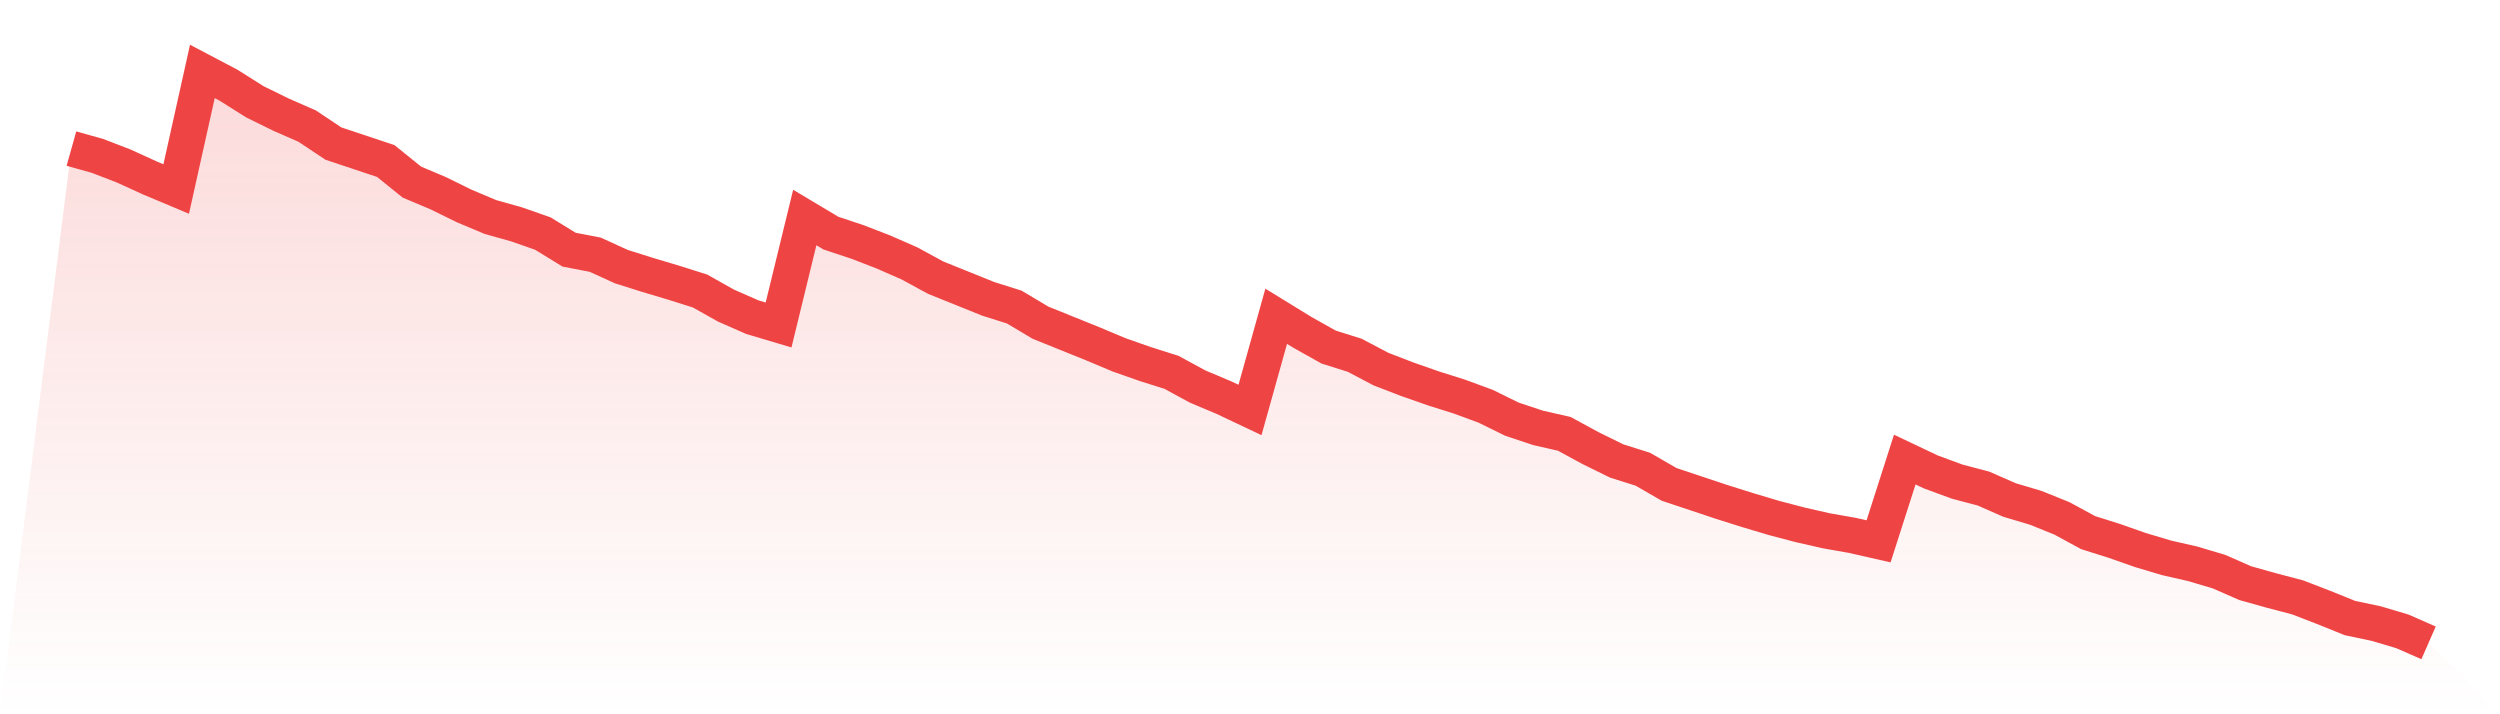
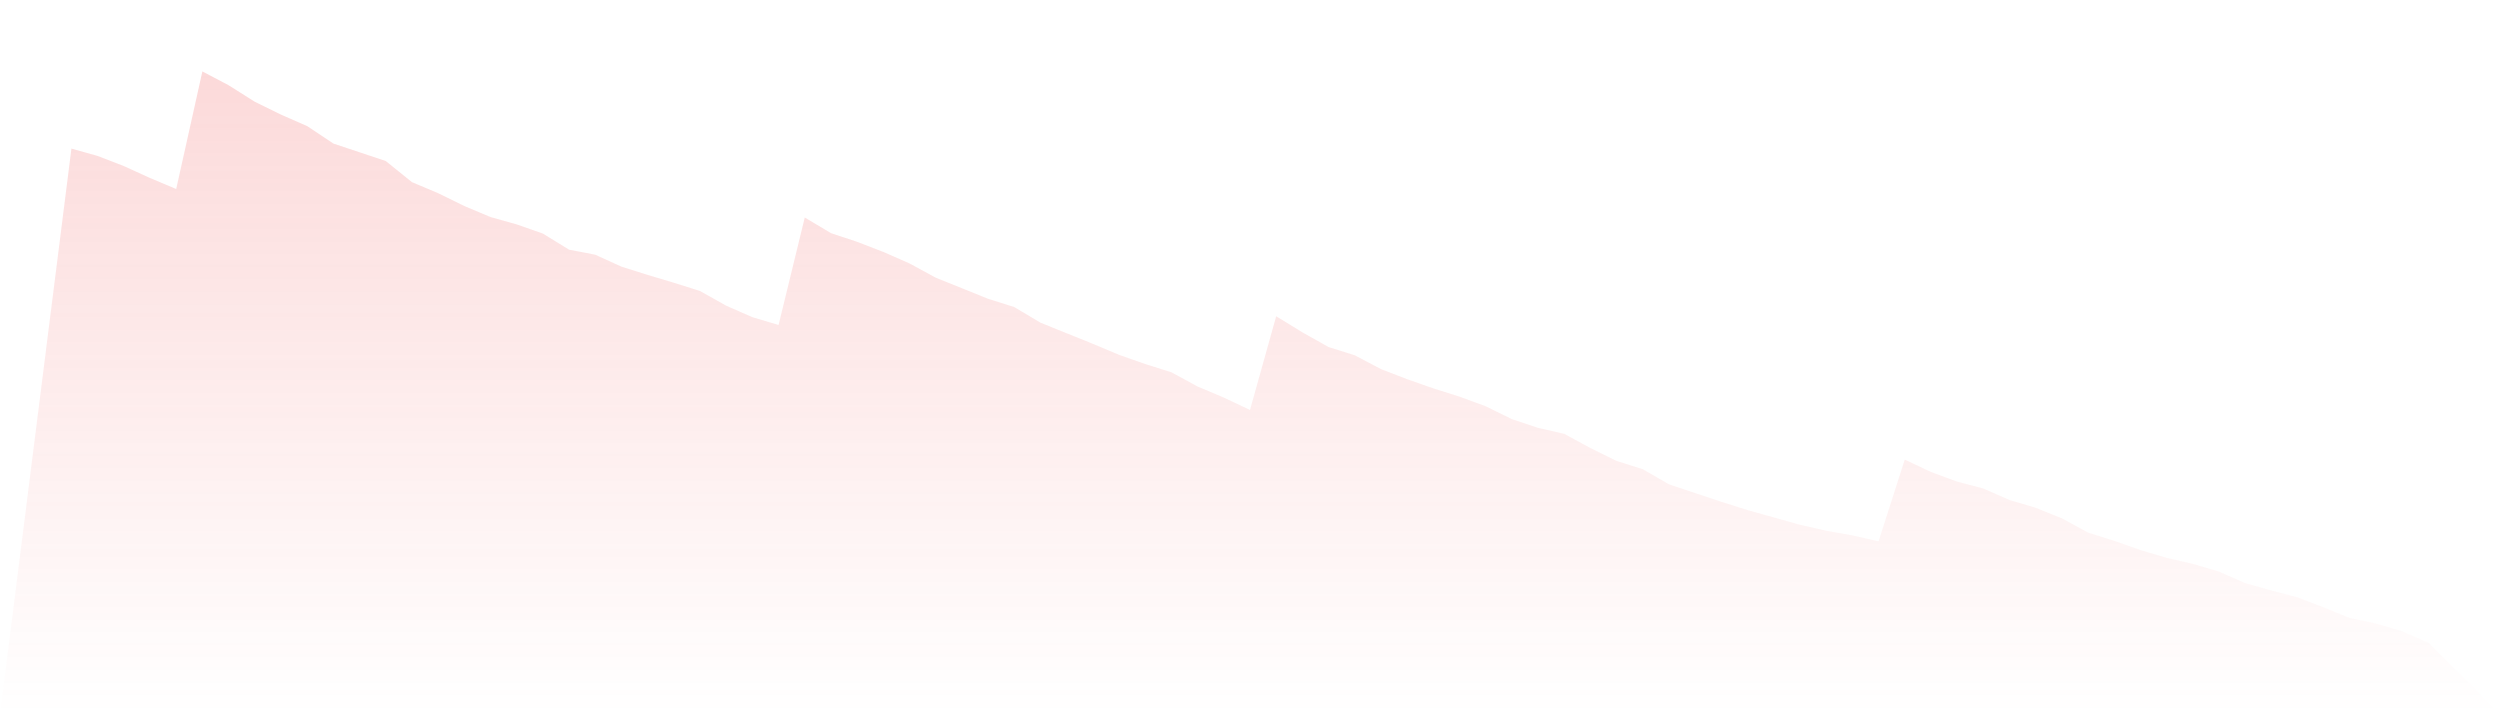
<svg xmlns="http://www.w3.org/2000/svg" viewBox="0 0 140 40">
  <defs>
    <linearGradient id="gradient" x1="0" x2="0" y1="0" y2="1">
      <stop offset="0%" stop-color="#ef4444" stop-opacity="0.2" />
      <stop offset="100%" stop-color="#ef4444" stop-opacity="0" />
    </linearGradient>
  </defs>
-   <path d="M4,8.322 L4,8.322 L5.467,8.733 L6.933,9.299 L8.4,9.968 L9.867,10.585 L11.333,4 L12.8,4.772 L14.267,5.698 L15.733,6.418 L17.2,7.061 L18.667,8.039 L20.133,8.527 L21.6,9.016 L23.067,10.199 L24.533,10.817 L26,11.537 L27.467,12.154 L28.933,12.566 L30.4,13.08 L31.867,13.981 L33.333,14.264 L34.8,14.932 L36.267,15.395 L37.733,15.833 L39.2,16.296 L40.667,17.119 L42.133,17.762 L43.6,18.199 L45.067,12.18 L46.533,13.055 L48,13.543 L49.467,14.109 L50.933,14.752 L52.4,15.55 L53.867,16.141 L55.333,16.733 L56.8,17.196 L58.267,18.071 L59.733,18.662 L61.2,19.254 L62.667,19.871 L64.133,20.386 L65.6,20.849 L67.067,21.646 L68.533,22.264 L70,22.958 L71.467,17.711 L72.933,18.611 L74.4,19.434 L75.867,19.897 L77.333,20.669 L78.8,21.235 L80.267,21.749 L81.733,22.212 L83.2,22.752 L84.667,23.473 L86.133,23.961 L87.6,24.296 L89.067,25.093 L90.533,25.814 L92,26.277 L93.467,27.125 L94.933,27.614 L96.4,28.103 L97.867,28.566 L99.333,29.003 L100.8,29.389 L102.267,29.723 L103.733,29.981 L105.2,30.315 L106.667,25.736 L108.133,26.431 L109.6,26.971 L111.067,27.357 L112.533,28 L114,28.437 L115.467,29.029 L116.933,29.826 L118.4,30.289 L119.867,30.804 L121.333,31.241 L122.8,31.576 L124.267,32.013 L125.733,32.656 L127.2,33.068 L128.667,33.453 L130.133,34.019 L131.6,34.611 L133.067,34.92 L134.533,35.357 L136,36 L140,40 L0,40 z" fill="url(#gradient)" />
-   <path d="M4,8.322 L4,8.322 L5.467,8.733 L6.933,9.299 L8.4,9.968 L9.867,10.585 L11.333,4 L12.8,4.772 L14.267,5.698 L15.733,6.418 L17.2,7.061 L18.667,8.039 L20.133,8.527 L21.6,9.016 L23.067,10.199 L24.533,10.817 L26,11.537 L27.467,12.154 L28.933,12.566 L30.4,13.08 L31.867,13.981 L33.333,14.264 L34.8,14.932 L36.267,15.395 L37.733,15.833 L39.2,16.296 L40.667,17.119 L42.133,17.762 L43.6,18.199 L45.067,12.18 L46.533,13.055 L48,13.543 L49.467,14.109 L50.933,14.752 L52.4,15.55 L53.867,16.141 L55.333,16.733 L56.8,17.196 L58.267,18.071 L59.733,18.662 L61.2,19.254 L62.667,19.871 L64.133,20.386 L65.6,20.849 L67.067,21.646 L68.533,22.264 L70,22.958 L71.467,17.711 L72.933,18.611 L74.4,19.434 L75.867,19.897 L77.333,20.669 L78.8,21.235 L80.267,21.749 L81.733,22.212 L83.2,22.752 L84.667,23.473 L86.133,23.961 L87.6,24.296 L89.067,25.093 L90.533,25.814 L92,26.277 L93.467,27.125 L94.933,27.614 L96.4,28.103 L97.867,28.566 L99.333,29.003 L100.8,29.389 L102.267,29.723 L103.733,29.981 L105.2,30.315 L106.667,25.736 L108.133,26.431 L109.6,26.971 L111.067,27.357 L112.533,28 L114,28.437 L115.467,29.029 L116.933,29.826 L118.4,30.289 L119.867,30.804 L121.333,31.241 L122.8,31.576 L124.267,32.013 L125.733,32.656 L127.2,33.068 L128.667,33.453 L130.133,34.019 L131.6,34.611 L133.067,34.92 L134.533,35.357 L136,36" fill="none" stroke="#ef4444" stroke-width="2" />
+   <path d="M4,8.322 L4,8.322 L5.467,8.733 L6.933,9.299 L8.4,9.968 L9.867,10.585 L11.333,4 L12.8,4.772 L14.267,5.698 L15.733,6.418 L17.2,7.061 L18.667,8.039 L20.133,8.527 L21.6,9.016 L23.067,10.199 L24.533,10.817 L26,11.537 L27.467,12.154 L28.933,12.566 L30.4,13.08 L31.867,13.981 L33.333,14.264 L34.8,14.932 L36.267,15.395 L37.733,15.833 L39.2,16.296 L40.667,17.119 L42.133,17.762 L43.6,18.199 L45.067,12.18 L46.533,13.055 L48,13.543 L49.467,14.109 L50.933,14.752 L52.4,15.55 L53.867,16.141 L55.333,16.733 L56.8,17.196 L58.267,18.071 L59.733,18.662 L61.2,19.254 L62.667,19.871 L64.133,20.386 L65.6,20.849 L67.067,21.646 L68.533,22.264 L70,22.958 L71.467,17.711 L72.933,18.611 L74.4,19.434 L75.867,19.897 L77.333,20.669 L78.8,21.235 L80.267,21.749 L81.733,22.212 L83.2,22.752 L84.667,23.473 L86.133,23.961 L87.6,24.296 L89.067,25.093 L90.533,25.814 L92,26.277 L93.467,27.125 L94.933,27.614 L96.4,28.103 L97.867,28.566 L100.8,29.389 L102.267,29.723 L103.733,29.981 L105.2,30.315 L106.667,25.736 L108.133,26.431 L109.6,26.971 L111.067,27.357 L112.533,28 L114,28.437 L115.467,29.029 L116.933,29.826 L118.4,30.289 L119.867,30.804 L121.333,31.241 L122.8,31.576 L124.267,32.013 L125.733,32.656 L127.2,33.068 L128.667,33.453 L130.133,34.019 L131.6,34.611 L133.067,34.92 L134.533,35.357 L136,36 L140,40 L0,40 z" fill="url(#gradient)" />
</svg>